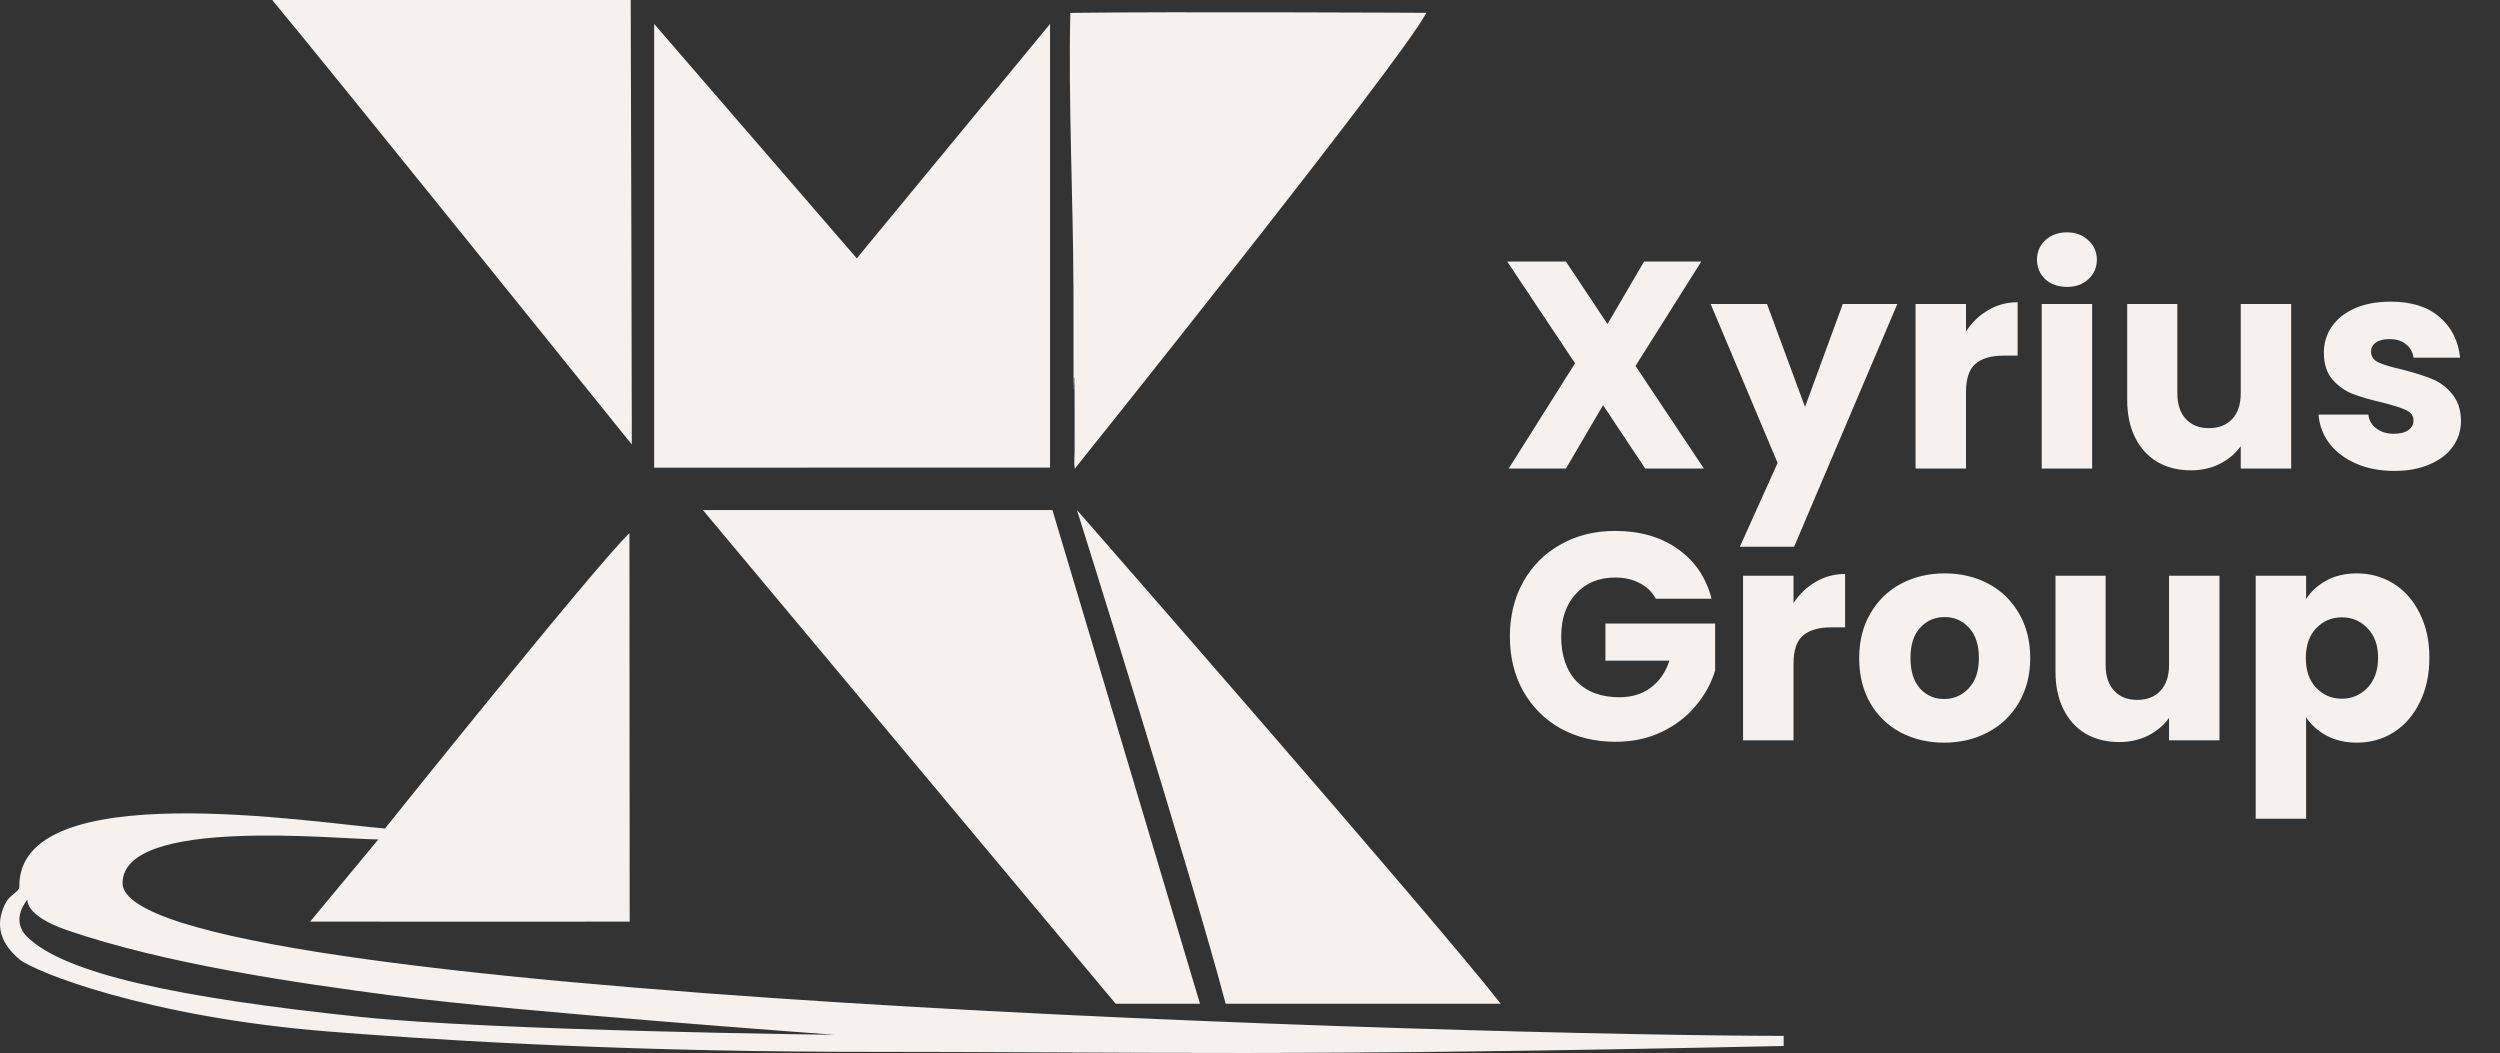
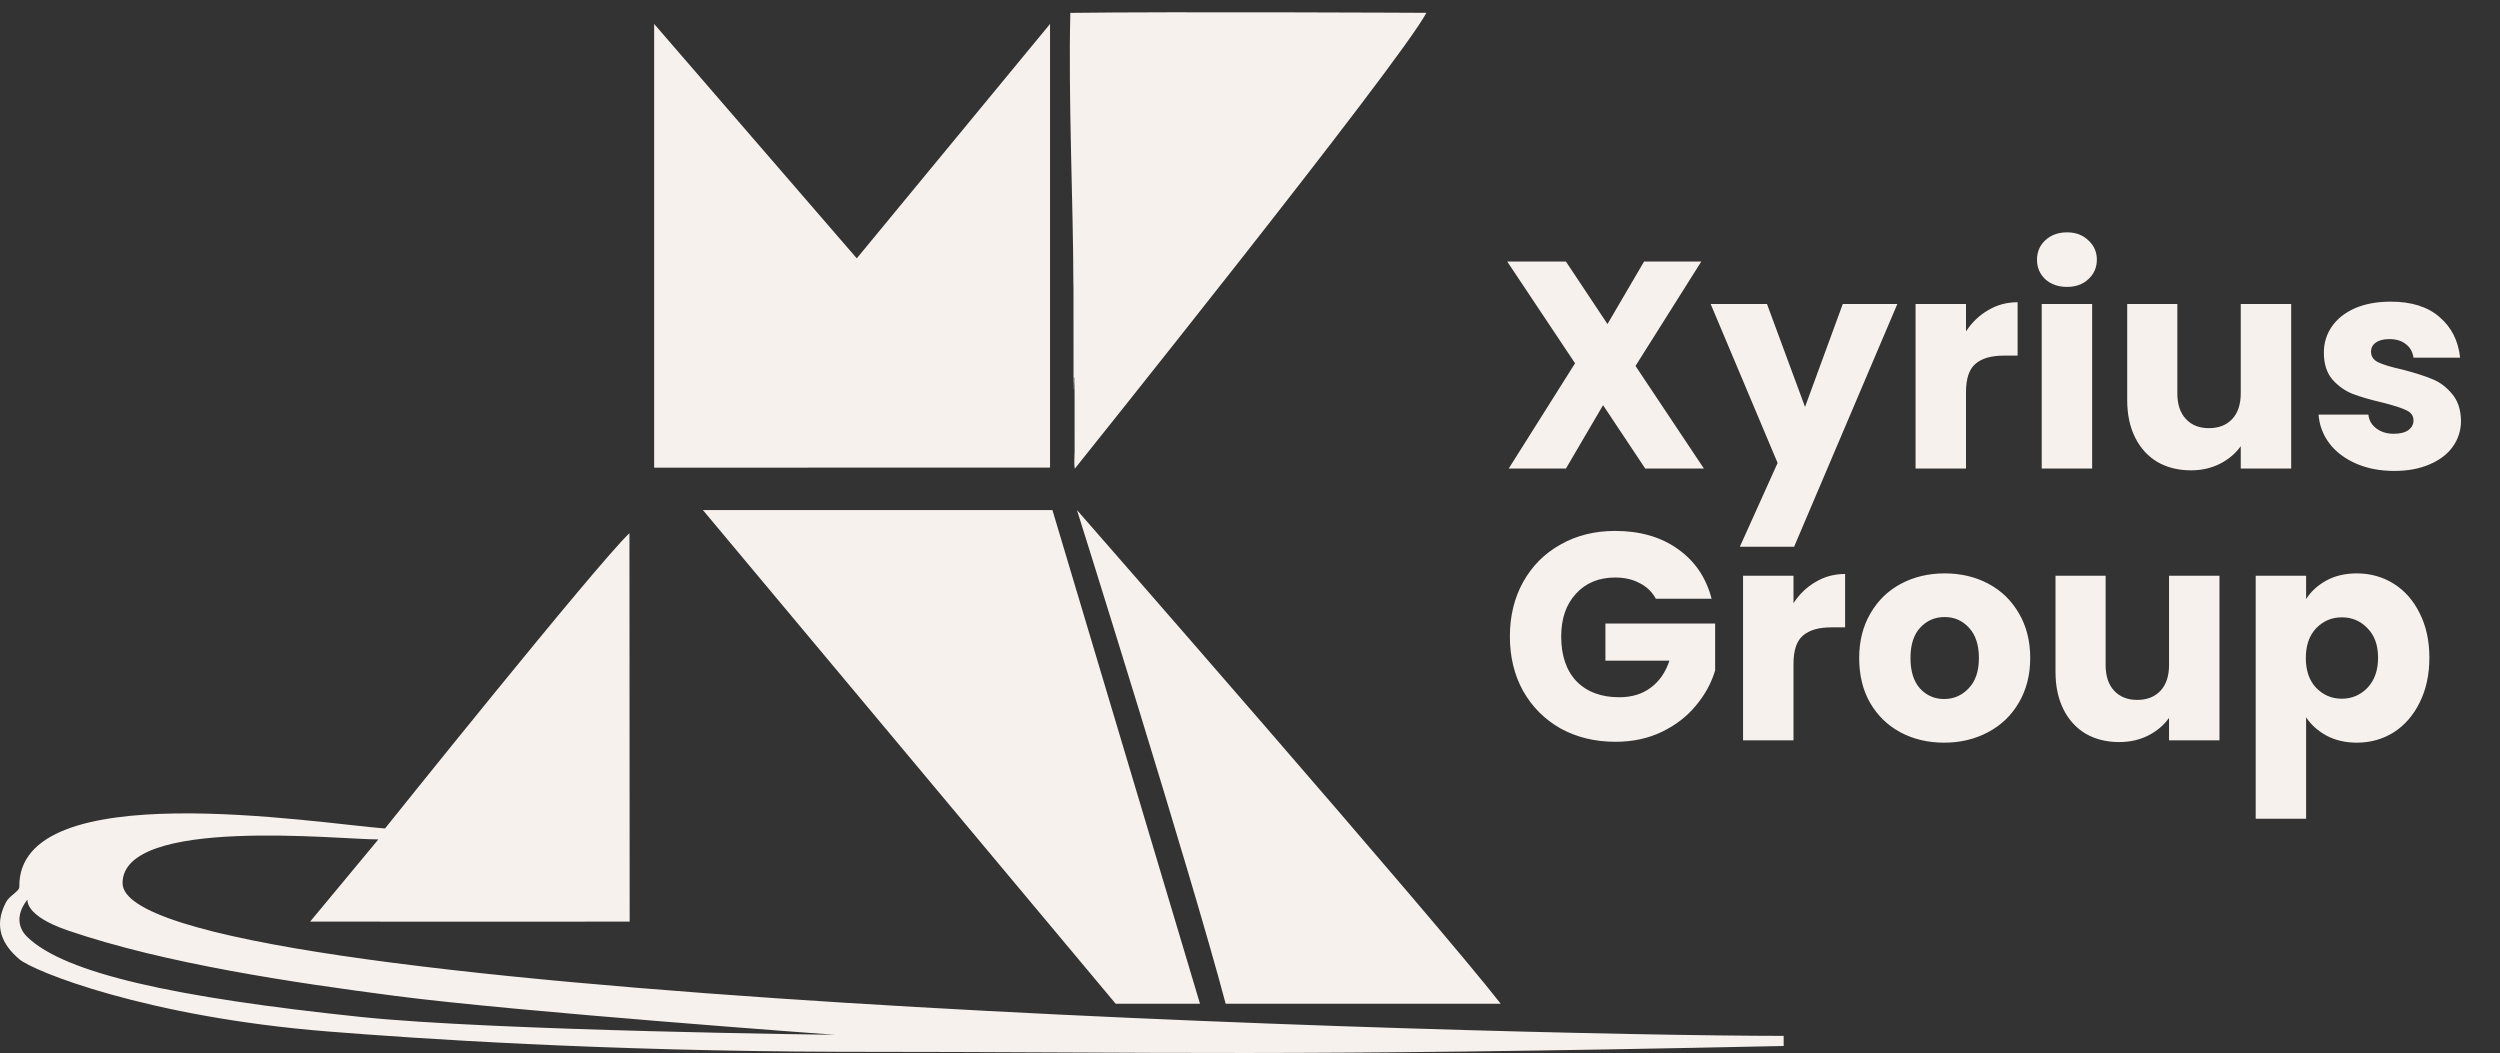
<svg xmlns="http://www.w3.org/2000/svg" width="368" height="155" viewBox="0 0 368 155" fill="none">
  <rect x="0" y="0" width="368" height="155" fill="#333333" stroke="none" />
  <g clip-path="url(#clip0_2506_6938)">
    <path d="M92.654 78.487C92.669 93.134 92.686 135.655 92.686 135.655C79.208 135.7 45.657 135.655 45.657 135.655L55.694 123.562C50.191 123.603 18.046 120.096 18.041 129.995C18.045 146.995 219.895 152.451 262.554 152.482C262.554 152.973 262.554 153.464 262.554 153.969C187.374 155.569 173.254 154.833 123.45 154.823C88.2 154.707 61.337 152.878 48.256 151.831C21.52 149.692 4.92 142.966 2.845 141.199C0.273 139.009 -0.945 136.34 0.858 132.849C1.4 131.799 2.844 131.217 2.845 130.566C2.556 113.954 46.509 121.183 56.673 121.953C56.673 121.953 87.8 83.076 92.654 78.487ZM4.052 132.415C4.052 132.415 1.362 135.369 4.052 137.955C9.597 143.286 25.702 146.823 53.082 149.692C72.668 151.745 122.904 152.323 122.904 152.323C122.904 152.323 76.102 148.932 58.223 146.603C43.192 144.645 24.296 141.864 9.956 136.952C3.525 134.749 4.052 132.415 4.052 132.415Z" fill="#F7F1ED" />
    <path d="M126.117 38.028L154.566 3.525V68.826L96.291 68.842L96.291 3.525L126.117 38.028Z" fill="#F7F1ED" />
    <path d="M154.917 75.08L176.637 147.747H164.222L103.465 75.08H154.917Z" fill="#F7F1ED" />
    <path d="M209.964 1.887C205.984 9.379 158.202 68.998 158.202 68.998C158.074 68.148 158.185 67.234 158.184 66.371C158.184 66.144 158.184 65.918 158.184 65.691C158.184 65.681 158.184 65.681 158.184 65.67C158.184 65.593 158.184 65.516 158.184 65.439C158.183 65.297 158.183 65.154 158.183 65.012C158.183 65.005 158.183 64.998 158.183 64.991C158.183 64.653 158.183 64.316 158.183 63.978C158.183 63.956 158.183 63.934 158.183 63.911C158.182 63.702 158.182 63.493 158.182 63.284C158.182 63.038 158.182 62.792 158.182 62.546C158.182 62.523 158.182 62.501 158.182 62.479C158.182 62.142 158.181 61.805 158.181 61.468C158.181 61.461 158.181 61.454 158.181 61.447C158.181 61.304 158.181 61.162 158.181 61.02C158.181 60.943 158.181 60.866 158.181 60.789C158.181 60.782 158.181 60.775 158.181 60.768C158.18 60.542 158.18 60.316 158.18 60.089C158.18 59.874 158.18 59.66 158.18 59.445C158.18 59.414 158.18 59.383 158.18 59.352C158.18 59.346 158.18 59.339 158.18 59.333C158.18 59.251 158.18 59.168 158.18 59.085C158.18 58.638 158.179 58.192 158.175 57.745C158.175 57.717 158.174 57.689 158.174 57.662C158.174 57.619 158.173 57.576 158.173 57.533C158.173 57.518 158.173 57.502 158.172 57.487C158.172 57.415 158.171 57.344 158.164 57.273C158.161 57.244 158.161 57.216 158.162 57.187C158.162 57.181 158.162 57.175 158.162 57.168C158.162 57.155 158.162 57.142 158.162 57.129C158.162 57.108 158.162 57.088 158.162 57.067C158.162 57.008 158.163 56.949 158.163 56.89C158.164 56.712 158.161 56.537 158.144 56.359C158.138 56.289 158.137 56.219 158.138 56.149C158.138 56.127 158.138 56.106 158.138 56.085C158.139 56.024 158.139 55.964 158.14 55.903C158.14 55.866 158.14 55.829 158.14 55.791C158.14 55.778 158.14 55.763 158.141 55.749C158.142 55.648 158.142 55.648 158.114 55.551C158.086 55.573 158.082 55.598 158.074 55.632C158.073 55.653 158.072 55.673 158.073 55.694C158.073 55.7 158.073 55.706 158.073 55.712C158.073 55.725 158.073 55.738 158.073 55.751C158.074 55.772 158.074 55.792 158.074 55.813C158.074 55.873 158.075 55.932 158.075 55.991C158.077 56.152 158.075 56.31 158.061 56.47C158.047 56.623 158.048 56.775 158.049 56.928C158.05 56.986 158.05 57.045 158.05 57.103C158.05 57.123 158.05 57.143 158.051 57.163C158.051 57.175 158.051 57.188 158.051 57.2C158.051 57.205 158.051 57.211 158.051 57.216C158.051 57.254 158.048 57.289 158.042 57.326C158.027 57.301 158.024 57.282 158.024 57.253C158.024 57.244 158.024 57.236 158.024 57.227C158.024 57.213 158.024 57.213 158.024 57.199C158.024 57.188 158.024 57.178 158.024 57.168C158.024 57.14 158.024 57.112 158.024 57.084C158.024 57.054 158.024 57.024 158.024 56.993C158.024 56.94 158.024 56.886 158.024 56.833C158.024 56.752 158.024 56.672 158.024 56.592C158.024 56.456 158.024 56.319 158.024 56.182C158.024 56.044 158.024 55.905 158.024 55.766C158.024 55.758 158.024 55.749 158.024 55.74C158.024 55.695 158.024 55.651 158.024 55.606C158.024 55.283 158.023 54.96 158.023 54.637C158.023 54.316 158.023 53.995 158.023 53.675C158.023 53.665 158.023 53.655 158.023 53.645C158.023 53.543 158.023 53.442 158.023 53.341C158.023 53.125 158.023 52.909 158.023 52.692C158.023 52.677 158.023 52.677 158.023 52.661C158.022 52.165 158.022 51.668 158.022 51.172C158.022 51.144 158.022 51.117 158.022 51.09C158.022 51.079 158.022 51.068 158.022 51.057C158.022 51.049 158.022 51.049 158.022 51.041C158.022 51.019 158.022 50.998 158.022 50.976C158.022 50.867 158.022 50.758 158.022 50.649C158.022 50.633 158.022 50.616 158.022 50.6C158.022 50.1 158.022 49.6 158.021 49.1C158.021 49.073 158.021 49.046 158.021 49.019C158.021 48.525 158.021 48.03 158.021 47.536C158.021 47.515 158.021 47.494 158.021 47.473C158.021 47.288 158.021 47.102 158.021 46.916C158.021 46.794 158.02 46.673 158.02 46.551C158.02 46.541 158.02 46.531 158.02 46.52C158.02 46.191 158.02 45.861 158.02 45.532C158.02 45.32 158.02 45.108 158.02 44.897C158.02 44.883 158.02 44.883 158.02 44.868C158.02 44.776 158.02 44.684 158.02 44.592C158.02 44.547 158.02 44.502 158.02 44.457C158.02 44.448 158.02 44.439 158.02 44.43C158.02 44.301 158.02 44.172 158.02 44.042C158.02 43.182 158.02 43.182 158.015 42.321C158.015 42.293 158.014 42.265 158.014 42.237C158.014 42.195 158.013 42.152 158.013 42.11C158.013 42.095 158.013 42.08 158.013 42.065C158.012 41.984 158.009 41.903 158.004 41.822C158.002 41.785 158.001 41.748 158.001 41.712C158.001 41.705 158.001 41.697 158.001 41.69C158.001 41.675 158.001 41.66 158.001 41.645C158.001 41.621 158 41.596 158 41.572C158 41.504 157.999 41.436 157.999 41.367C157.999 41.325 157.999 41.283 157.998 41.241C157.998 41.225 157.998 41.209 157.998 41.193C157.978 30.272 157.24 14.137 157.555 1.895C172.401 1.696 209.964 1.887 209.964 1.887Z" fill="#F7F1ED" />
-     <path d="M40.065 0H92.842C92.916 18.463 93.002 65.432 93.002 65.432C93.002 65.432 47.822 9.281 40.065 0Z" fill="#F7F1ED" />
    <path d="M158.529 75.08C158.529 75.08 211.481 135.611 220.9 147.747H180.417C175.319 128.462 158.529 75.08 158.529 75.08Z" fill="#F7F1ED" />
  </g>
  <path d="M242.18 68.973L235.972 59.64L230.503 68.973H222.081L231.848 53.475L221.864 38.499H230.503L236.623 47.702L242.006 38.499H250.428L240.747 53.866L250.818 68.973H242.18ZM279.288 44.75L264.095 80.476H256.107L261.664 68.148L251.81 44.75H260.101L265.701 59.9L271.257 44.75H279.288ZM289.395 48.787C290.263 47.456 291.349 46.414 292.651 45.662C293.953 44.88 295.4 44.49 296.992 44.49V52.347H294.952C293.1 52.347 291.71 52.752 290.784 53.562C289.858 54.344 289.395 55.733 289.395 57.73V68.973H281.972V44.75H289.395V48.787ZM304.273 42.232C302.971 42.232 301.9 41.856 301.061 41.104C300.251 40.322 299.845 39.367 299.845 38.239C299.845 37.081 300.251 36.126 301.061 35.374C301.9 34.592 302.971 34.202 304.273 34.202C305.547 34.202 306.588 34.592 307.399 35.374C308.238 36.126 308.658 37.081 308.658 38.239C308.658 39.367 308.238 40.322 307.399 41.104C306.588 41.856 305.547 42.232 304.273 42.232ZM307.963 44.75V68.973H300.54V44.75H307.963ZM337.261 44.75V68.973H329.838V65.674C329.086 66.744 328.058 67.612 326.756 68.278C325.483 68.915 324.065 69.233 322.502 69.233C320.65 69.233 319.015 68.828 317.596 68.018C316.178 67.178 315.079 65.977 314.297 64.415C313.516 62.852 313.125 61.014 313.125 58.902V44.75H320.505V57.903C320.505 59.524 320.925 60.783 321.764 61.68C322.603 62.577 323.732 63.026 325.15 63.026C326.597 63.026 327.74 62.577 328.579 61.68C329.418 60.783 329.838 59.524 329.838 57.903V44.75H337.261ZM352.447 69.32C350.334 69.32 348.453 68.958 346.804 68.235C345.154 67.511 343.852 66.527 342.897 65.283C341.942 64.01 341.406 62.592 341.291 61.029H348.627C348.714 61.868 349.104 62.548 349.799 63.069C350.493 63.59 351.347 63.85 352.36 63.85C353.286 63.85 353.995 63.677 354.487 63.329C355.008 62.953 355.268 62.476 355.268 61.897C355.268 61.202 354.907 60.696 354.183 60.378C353.46 60.03 352.288 59.654 350.667 59.249C348.931 58.844 347.484 58.424 346.326 57.99C345.169 57.527 344.17 56.818 343.331 55.863C342.492 54.879 342.072 53.562 342.072 51.913C342.072 50.524 342.448 49.265 343.201 48.136C343.982 46.978 345.111 46.067 346.587 45.401C348.091 44.736 349.871 44.403 351.926 44.403C354.965 44.403 357.352 45.155 359.088 46.66C360.854 48.165 361.867 50.162 362.127 52.651H355.268C355.153 51.812 354.776 51.146 354.14 50.654C353.532 50.162 352.722 49.916 351.709 49.916C350.841 49.916 350.175 50.09 349.712 50.437C349.249 50.755 349.017 51.204 349.017 51.782C349.017 52.477 349.379 52.998 350.103 53.345C350.855 53.693 352.013 54.04 353.575 54.387C355.37 54.85 356.831 55.313 357.96 55.776C359.088 56.21 360.072 56.934 360.912 57.947C361.78 58.931 362.228 60.262 362.257 61.94C362.257 63.358 361.852 64.632 361.042 65.76C360.261 66.86 359.117 67.728 357.613 68.365C356.137 69.002 354.415 69.32 352.447 69.32ZM243.742 88.136C243.193 87.123 242.397 86.356 241.355 85.835C240.342 85.286 239.141 85.011 237.752 85.011C235.35 85.011 233.425 85.806 231.978 87.398C230.532 88.961 229.808 91.059 229.808 93.692C229.808 96.5 230.56 98.699 232.065 100.291C233.599 101.854 235.697 102.635 238.36 102.635C240.183 102.635 241.717 102.172 242.961 101.246C244.234 100.32 245.16 98.989 245.739 97.252H236.319V91.782H252.468V98.685C251.918 100.537 250.977 102.259 249.646 103.85C248.344 105.442 246.68 106.73 244.654 107.714C242.628 108.698 240.342 109.19 237.795 109.19C234.786 109.19 232.094 108.539 229.721 107.236C227.377 105.905 225.539 104.067 224.208 101.723C222.906 99.379 222.255 96.702 222.255 93.692C222.255 90.683 222.906 88.006 224.208 85.662C225.539 83.289 227.377 81.451 229.721 80.149C232.065 78.818 234.742 78.152 237.752 78.152C241.398 78.152 244.466 79.035 246.955 80.8C249.472 82.565 251.137 85.011 251.947 88.136H243.742ZM264.002 88.787C264.871 87.456 265.956 86.414 267.258 85.662C268.56 84.88 270.007 84.49 271.599 84.49V92.347H269.559C267.707 92.347 266.318 92.752 265.392 93.562C264.465 94.344 264.002 95.733 264.002 97.73V108.973H256.579V84.75H264.002V88.787ZM286.173 109.32C283.8 109.32 281.659 108.813 279.749 107.801C277.867 106.788 276.377 105.341 275.277 103.46C274.207 101.579 273.671 99.379 273.671 96.861C273.671 94.373 274.221 92.188 275.321 90.307C276.42 88.397 277.925 86.935 279.835 85.922C281.745 84.909 283.887 84.403 286.26 84.403C288.633 84.403 290.775 84.909 292.685 85.922C294.595 86.935 296.099 88.397 297.199 90.307C298.299 92.188 298.849 94.373 298.849 96.861C298.849 99.35 298.284 101.55 297.156 103.46C296.056 105.341 294.537 106.788 292.598 107.801C290.688 108.813 288.546 109.32 286.173 109.32ZM286.173 102.895C287.591 102.895 288.792 102.374 289.776 101.333C290.789 100.291 291.295 98.8 291.295 96.861C291.295 94.922 290.803 93.432 289.82 92.39C288.865 91.348 287.678 90.828 286.26 90.828C284.813 90.828 283.612 91.348 282.657 92.39C281.702 93.403 281.224 94.894 281.224 96.861C281.224 98.8 281.688 100.291 282.614 101.333C283.569 102.374 284.755 102.895 286.173 102.895ZM326.705 84.75V108.973H319.282V105.674C318.53 106.744 317.503 107.612 316.2 108.278C314.927 108.915 313.509 109.233 311.946 109.233C310.094 109.233 308.459 108.828 307.041 108.018C305.623 107.178 304.523 105.977 303.742 104.415C302.96 102.852 302.57 101.014 302.57 98.902V84.75H309.949V97.903C309.949 99.524 310.369 100.783 311.208 101.68C312.047 102.577 313.176 103.026 314.594 103.026C316.041 103.026 317.184 102.577 318.023 101.68C318.863 100.783 319.282 99.524 319.282 97.903V84.75H326.705ZM339.46 88.18C340.184 87.051 341.182 86.139 342.456 85.445C343.729 84.75 345.219 84.403 346.927 84.403C348.924 84.403 350.732 84.909 352.353 85.922C353.973 86.935 355.247 88.382 356.173 90.263C357.128 92.144 357.605 94.329 357.605 96.818C357.605 99.307 357.128 101.506 356.173 103.416C355.247 105.297 353.973 106.759 352.353 107.801C350.732 108.813 348.924 109.32 346.927 109.32C345.248 109.32 343.758 108.973 342.456 108.278C341.182 107.584 340.184 106.686 339.46 105.587V120.52H332.037V84.75H339.46V88.18ZM350.052 96.818C350.052 94.966 349.531 93.519 348.489 92.477C347.477 91.406 346.218 90.871 344.713 90.871C343.237 90.871 341.978 91.406 340.936 92.477C339.923 93.548 339.417 95.009 339.417 96.861C339.417 98.714 339.923 100.175 340.936 101.246C341.978 102.317 343.237 102.852 344.713 102.852C346.189 102.852 347.448 102.317 348.489 101.246C349.531 100.146 350.052 98.67 350.052 96.818Z" fill="#F7F1ED" />
  <defs>
    <clipPath id="clip0_2506_6938">
      <rect width="262.554" height="155" fill="white" />
    </clipPath>
  </defs>
</svg>